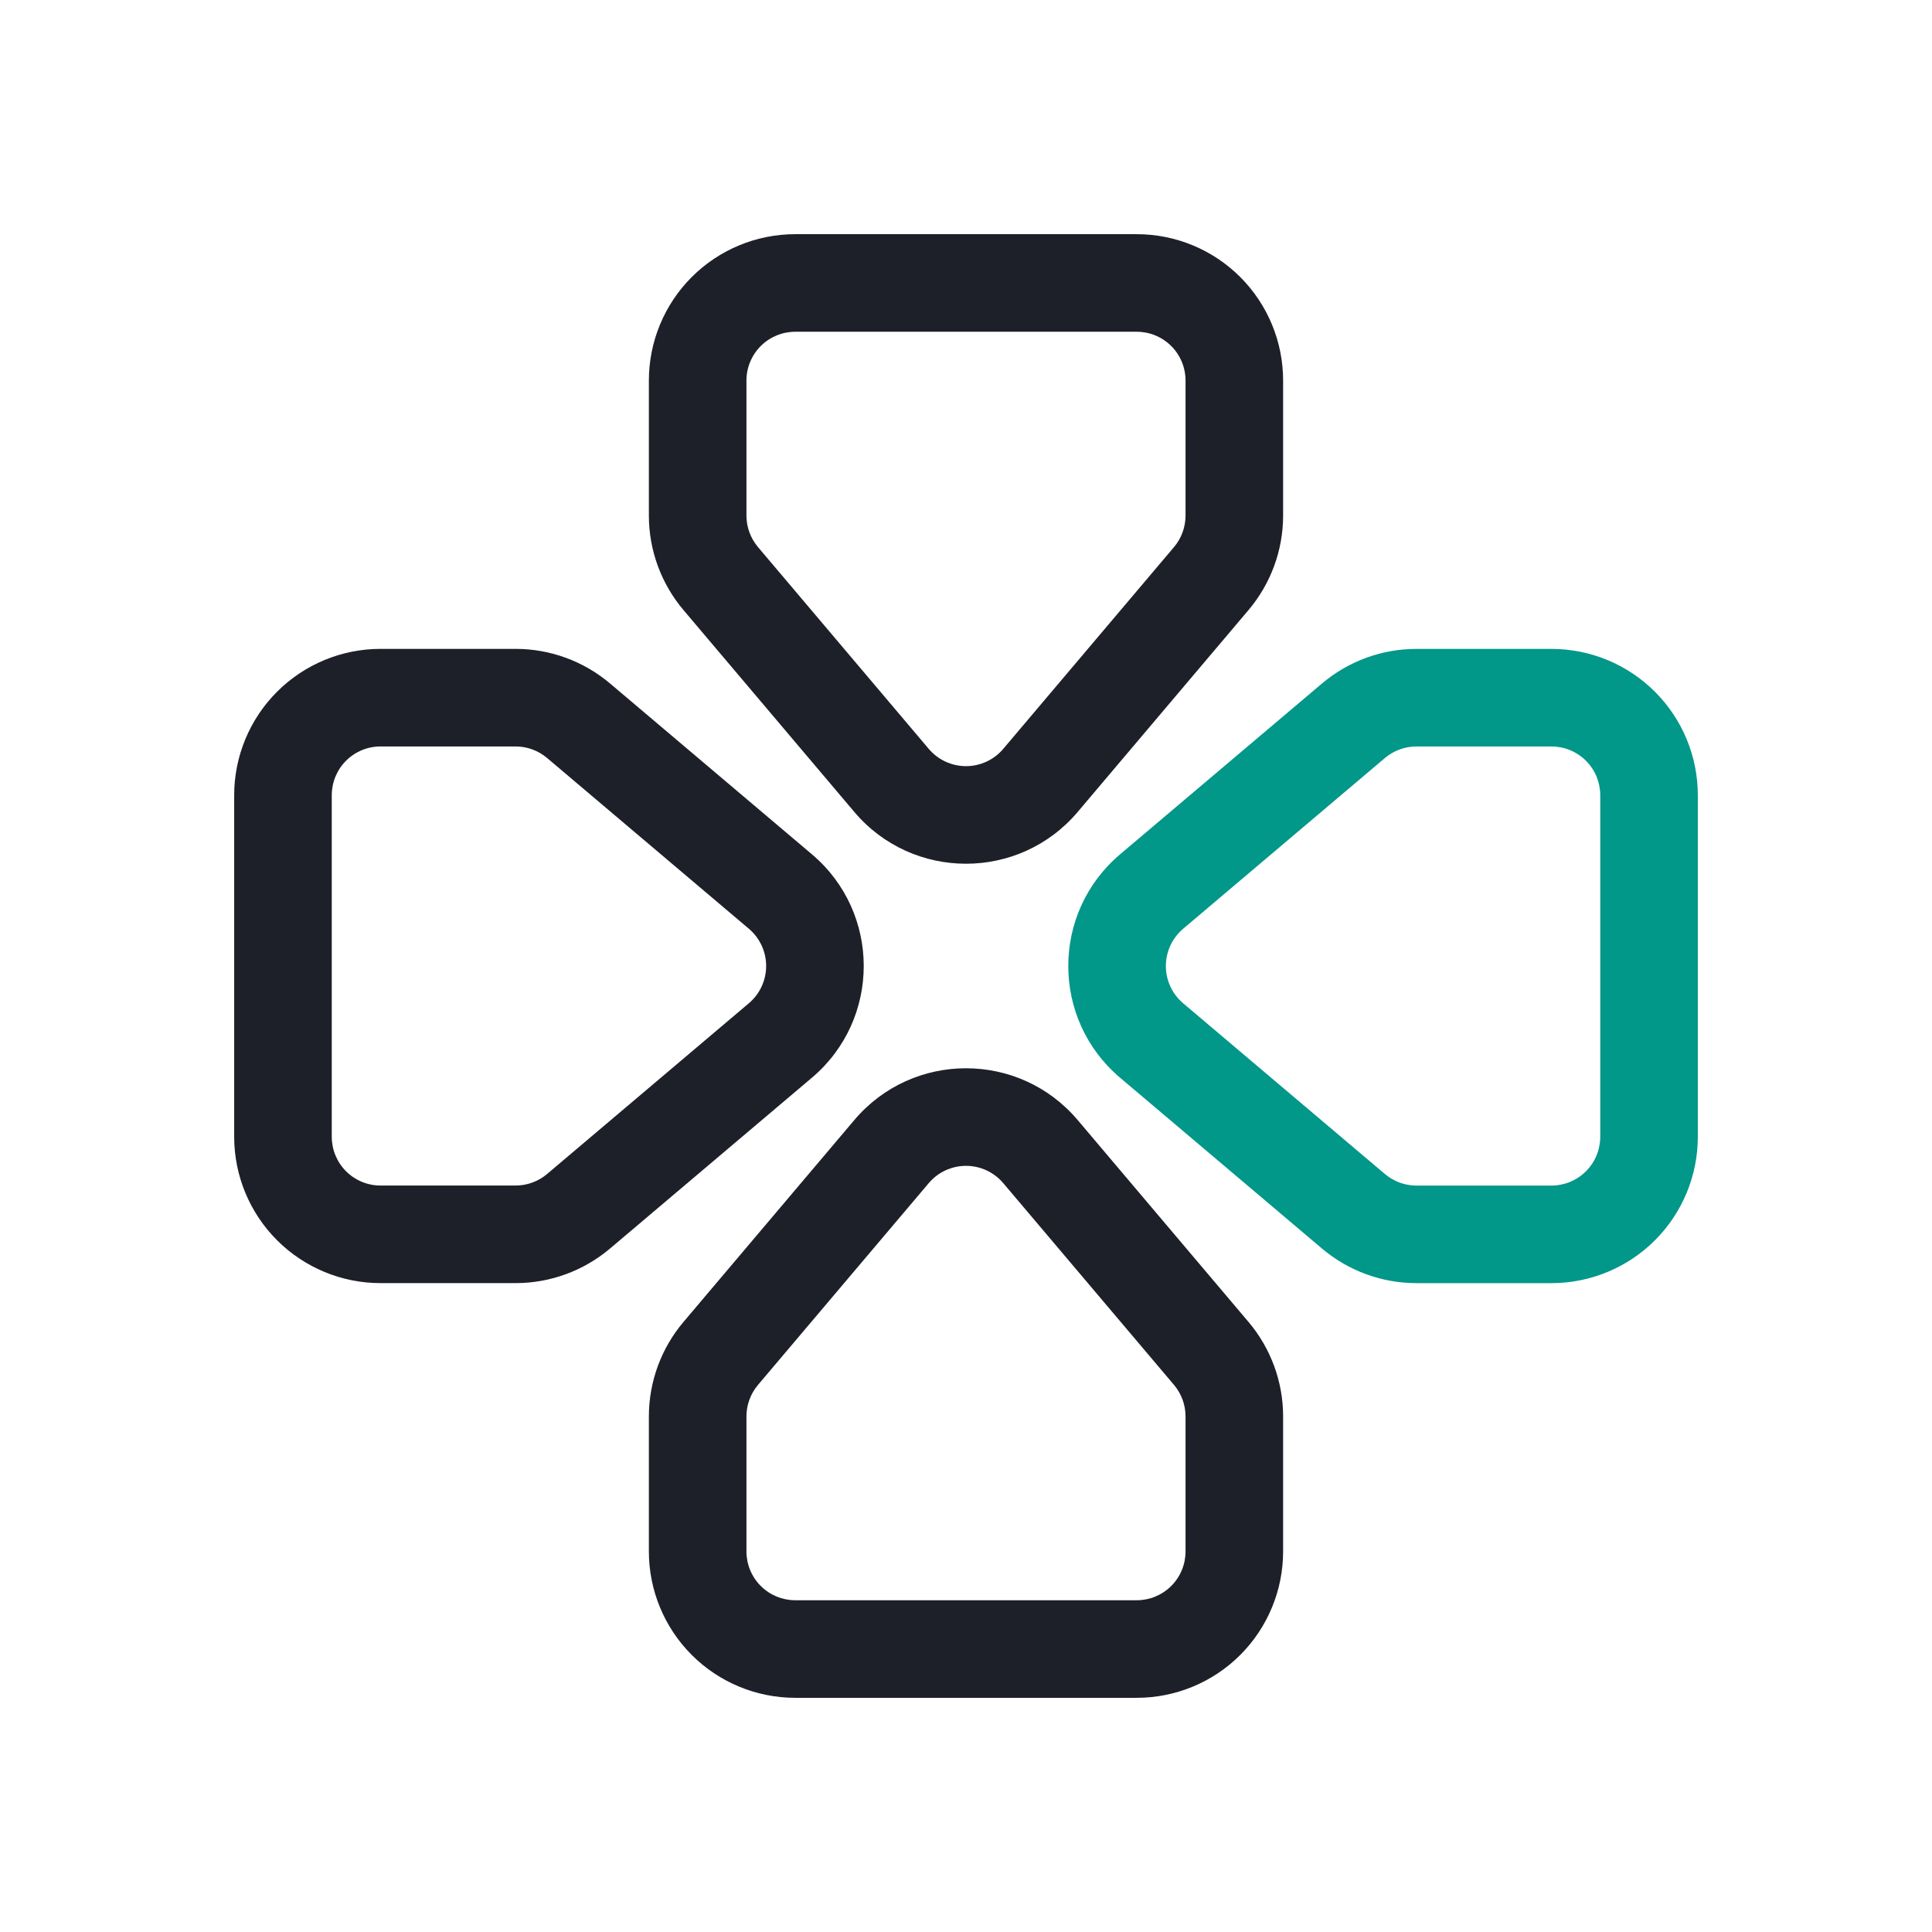
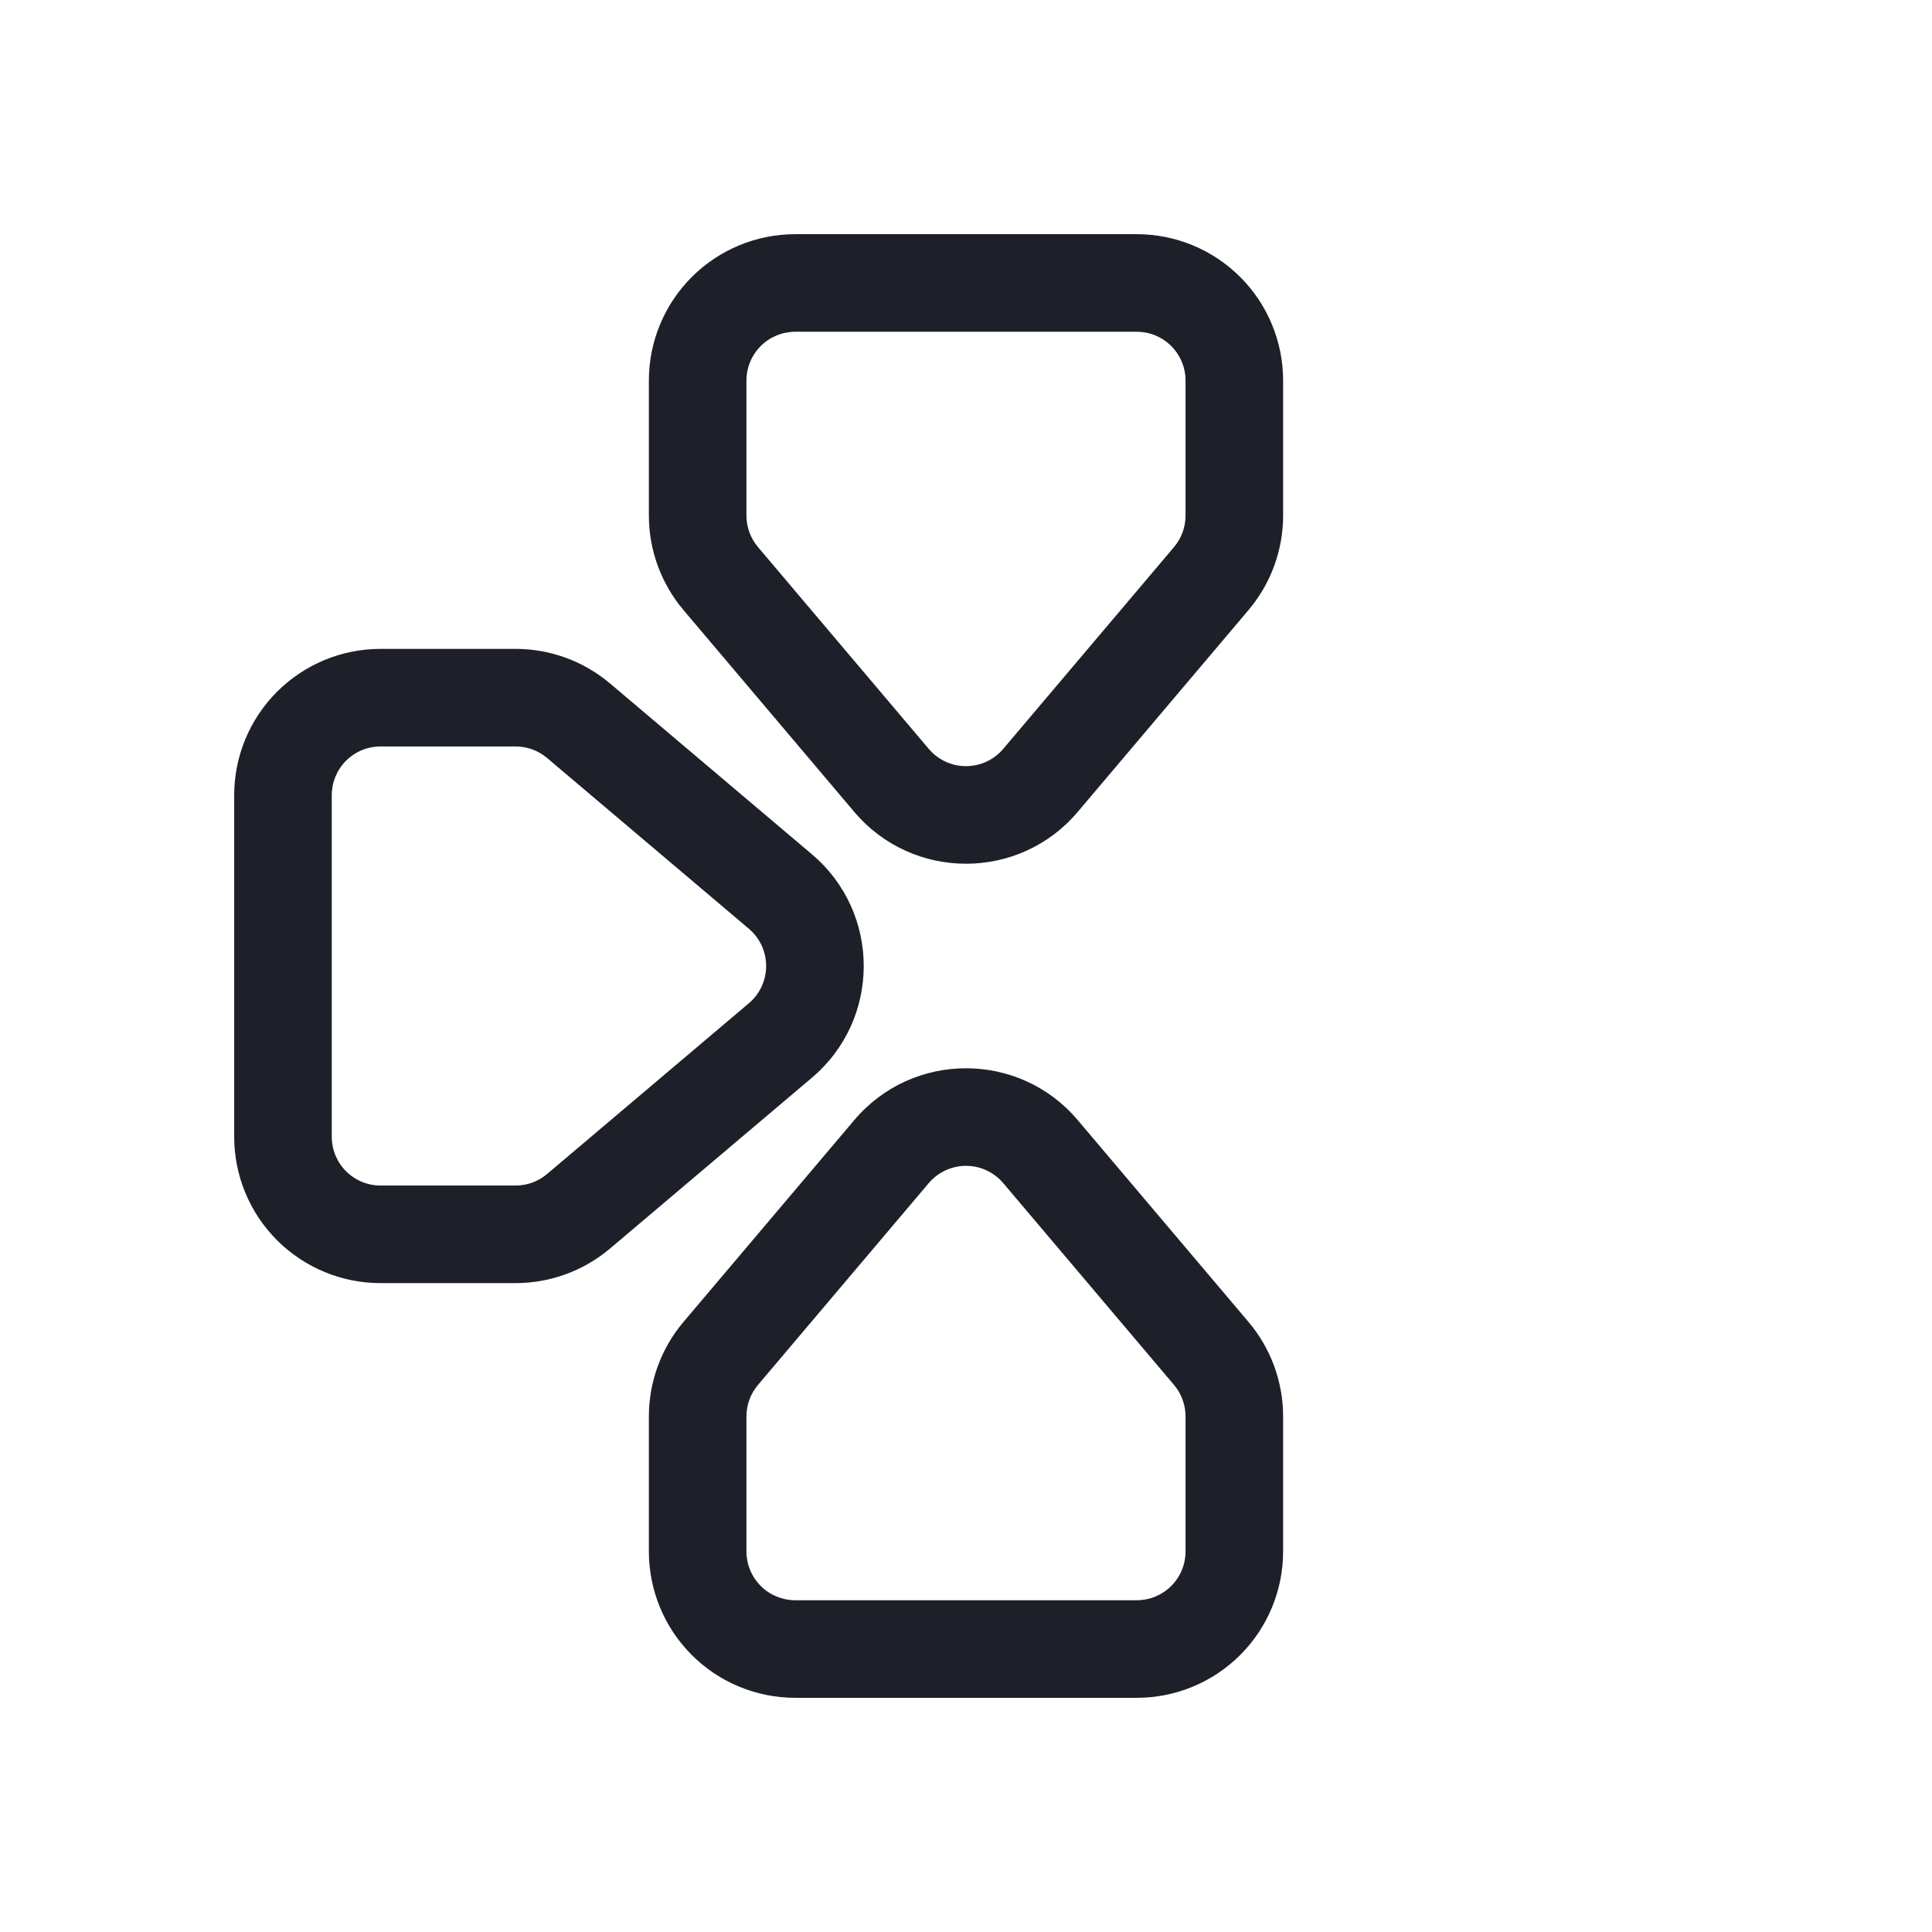
<svg xmlns="http://www.w3.org/2000/svg" width="180" height="180" viewBox="0 0 180 180" fill="none">
  <path fill-rule="evenodd" clip-rule="evenodd" d="M105.909 21.818C109.525 21.818 112.994 23.255 115.551 25.812C118.108 28.369 119.545 31.838 119.545 35.454V48.034C119.545 51.259 118.401 54.379 116.318 56.841L100.409 75.643C94.963 82.082 85.036 82.082 79.591 75.643L63.681 56.841C61.598 54.379 60.455 51.259 60.454 48.034V35.454C60.454 31.838 61.891 28.369 64.448 25.812C67.005 23.255 70.474 21.818 74.091 21.818H105.909ZM110.454 35.454C110.454 34.249 109.975 33.093 109.123 32.24C108.27 31.388 107.114 30.909 105.909 30.909H74.091C72.885 30.909 71.729 31.388 70.876 32.24C70.024 33.093 69.545 34.249 69.545 35.454V48.034C69.545 49.109 69.926 50.149 70.62 50.97L86.529 69.77C86.956 70.275 87.487 70.68 88.087 70.958C88.686 71.236 89.339 71.38 90 71.38C90.66 71.38 91.313 71.236 91.912 70.958C92.512 70.68 93.043 70.275 93.47 69.77L109.379 50.97C110.074 50.149 110.454 49.109 110.454 48.034V35.454ZM35.454 60.454C31.838 60.454 28.369 61.891 25.812 64.448C23.255 67.005 21.818 70.474 21.818 74.091V105.909C21.818 109.525 23.255 112.994 25.812 115.551C28.369 118.108 31.838 119.545 35.454 119.545H48.034C51.259 119.545 54.379 118.401 56.841 116.318L75.643 100.409C82.082 94.963 82.082 85.036 75.643 79.591L56.841 63.681C54.379 61.598 51.259 60.455 48.034 60.454H35.454ZM30.909 74.091C30.909 72.885 31.388 71.729 32.24 70.876C33.093 70.024 34.249 69.545 35.454 69.545H48.034C49.109 69.545 50.149 69.926 50.97 70.62L69.77 86.529C70.275 86.956 70.68 87.487 70.958 88.087C71.236 88.686 71.38 89.339 71.38 90C71.38 90.66 71.236 91.313 70.958 91.912C70.68 92.512 70.275 93.043 69.77 93.47L50.97 109.379C50.149 110.074 49.109 110.454 48.034 110.454H35.454C34.249 110.454 33.093 109.975 32.24 109.123C31.388 108.27 30.909 107.114 30.909 105.909V74.091ZM119.545 144.545C119.545 148.162 118.108 151.63 115.551 154.188C112.994 156.745 109.525 158.182 105.909 158.182H74.091C70.474 158.182 67.005 156.745 64.448 154.188C61.891 151.63 60.454 148.162 60.454 144.545V131.966C60.455 128.741 61.598 125.62 63.681 123.159L79.591 104.357C85.036 97.918 94.963 97.918 100.409 104.357L116.318 123.159C118.401 125.62 119.545 128.741 119.545 131.966V144.545ZM105.909 149.091C107.114 149.091 108.27 148.612 109.123 147.759C109.975 146.907 110.454 145.751 110.454 144.545V131.966C110.454 130.89 110.074 129.85 109.379 129.029L93.47 110.229C93.043 109.725 92.512 109.319 91.912 109.041C91.313 108.763 90.66 108.619 90 108.619C89.339 108.619 88.686 108.763 88.087 109.041C87.487 109.319 86.956 109.725 86.529 110.229L70.62 129.029C69.926 129.85 69.545 130.89 69.545 131.966V144.545C69.545 145.751 70.024 146.907 70.876 147.759C71.729 148.612 72.885 149.091 74.091 149.091H105.909Z" fill="#1E2029" />
-   <path fill-rule="evenodd" clip-rule="evenodd" d="M144.547 60.456C148.163 60.456 151.632 61.893 154.189 64.451C156.747 67.008 158.183 70.476 158.183 74.093V105.911C158.183 109.528 156.747 112.996 154.189 115.553C151.632 118.111 148.163 119.547 144.547 119.547H131.967C128.742 119.547 125.622 118.403 123.161 116.32L104.358 100.411C97.92 94.966 97.92 85.038 104.358 79.593L123.161 63.684C125.622 61.6 128.742 60.457 131.967 60.456H144.547ZM149.092 74.093C149.092 72.887 148.613 71.731 147.761 70.879C146.909 70.026 145.752 69.547 144.547 69.547H131.967C130.892 69.547 129.852 69.928 129.031 70.622L110.231 86.531C109.727 86.958 109.321 87.49 109.043 88.089C108.765 88.689 108.621 89.341 108.621 90.002C108.621 90.663 108.765 91.316 109.043 91.915C109.321 92.514 109.727 93.046 110.231 93.472L129.031 109.382C129.852 110.076 130.892 110.457 131.967 110.457H144.547C145.752 110.457 146.909 109.978 147.761 109.125C148.613 108.273 149.092 107.117 149.092 105.911V74.093Z" fill="#019789" />
</svg>